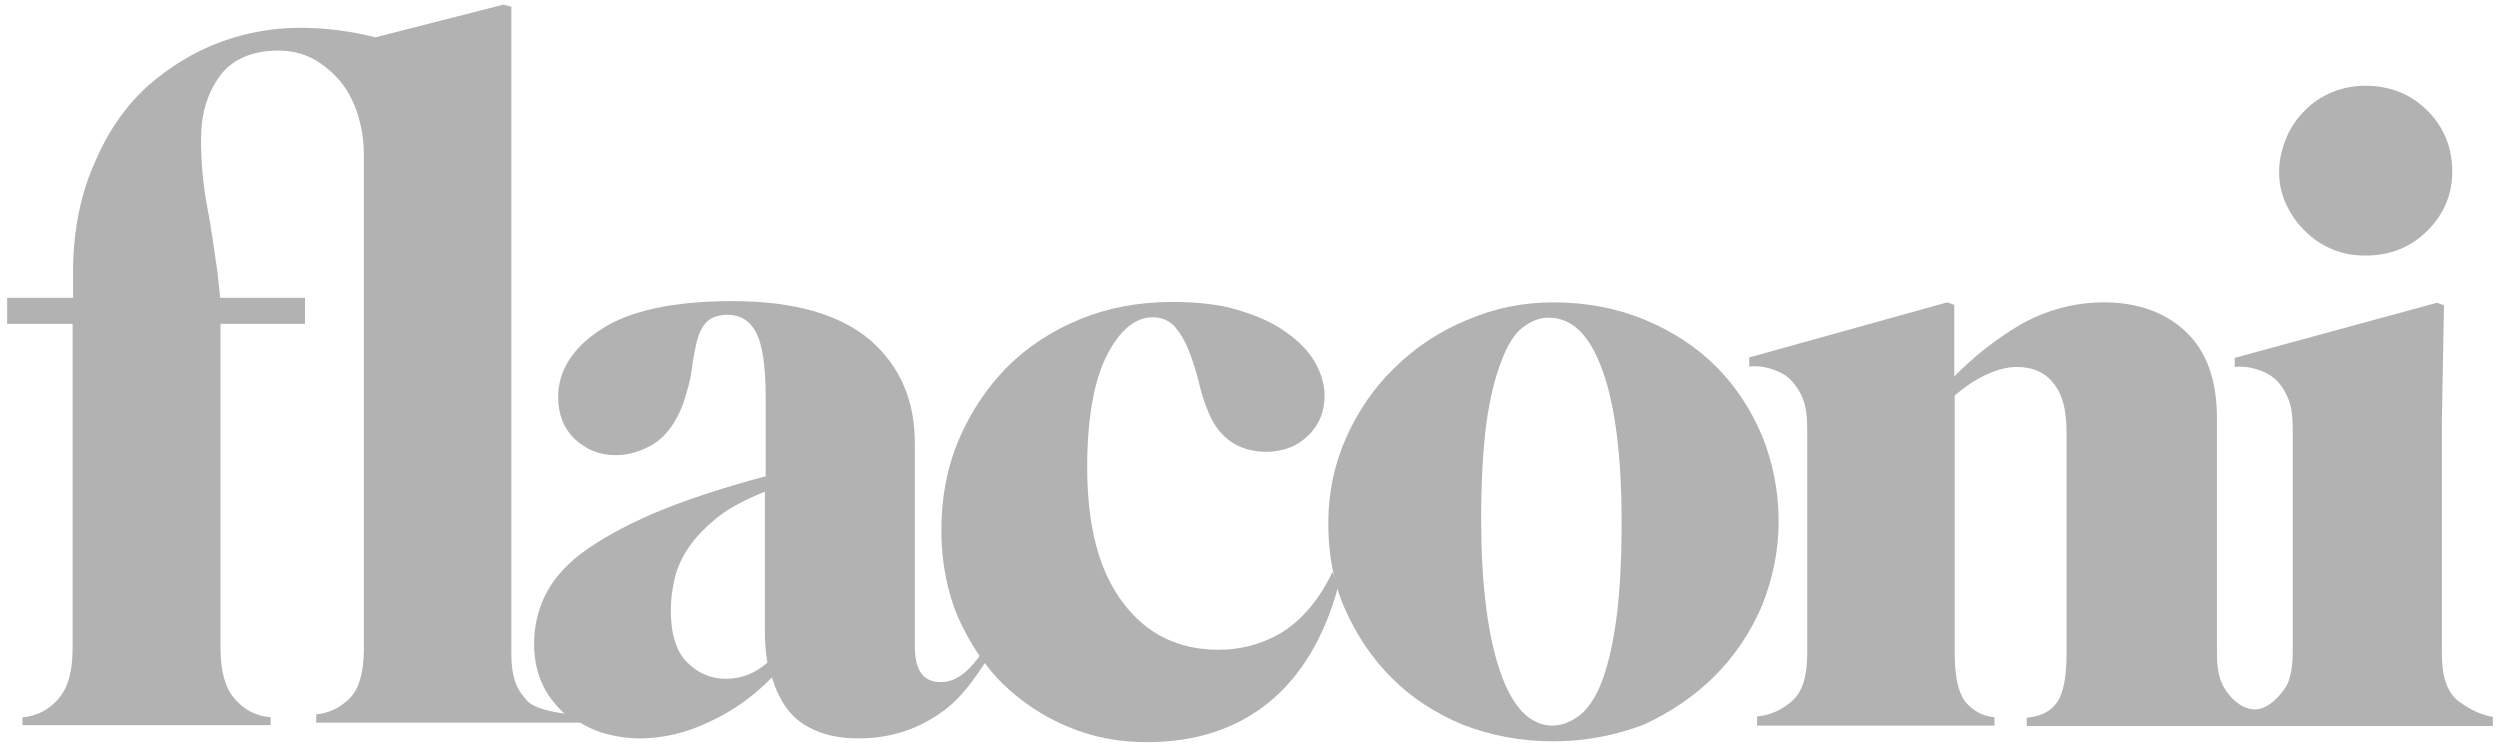
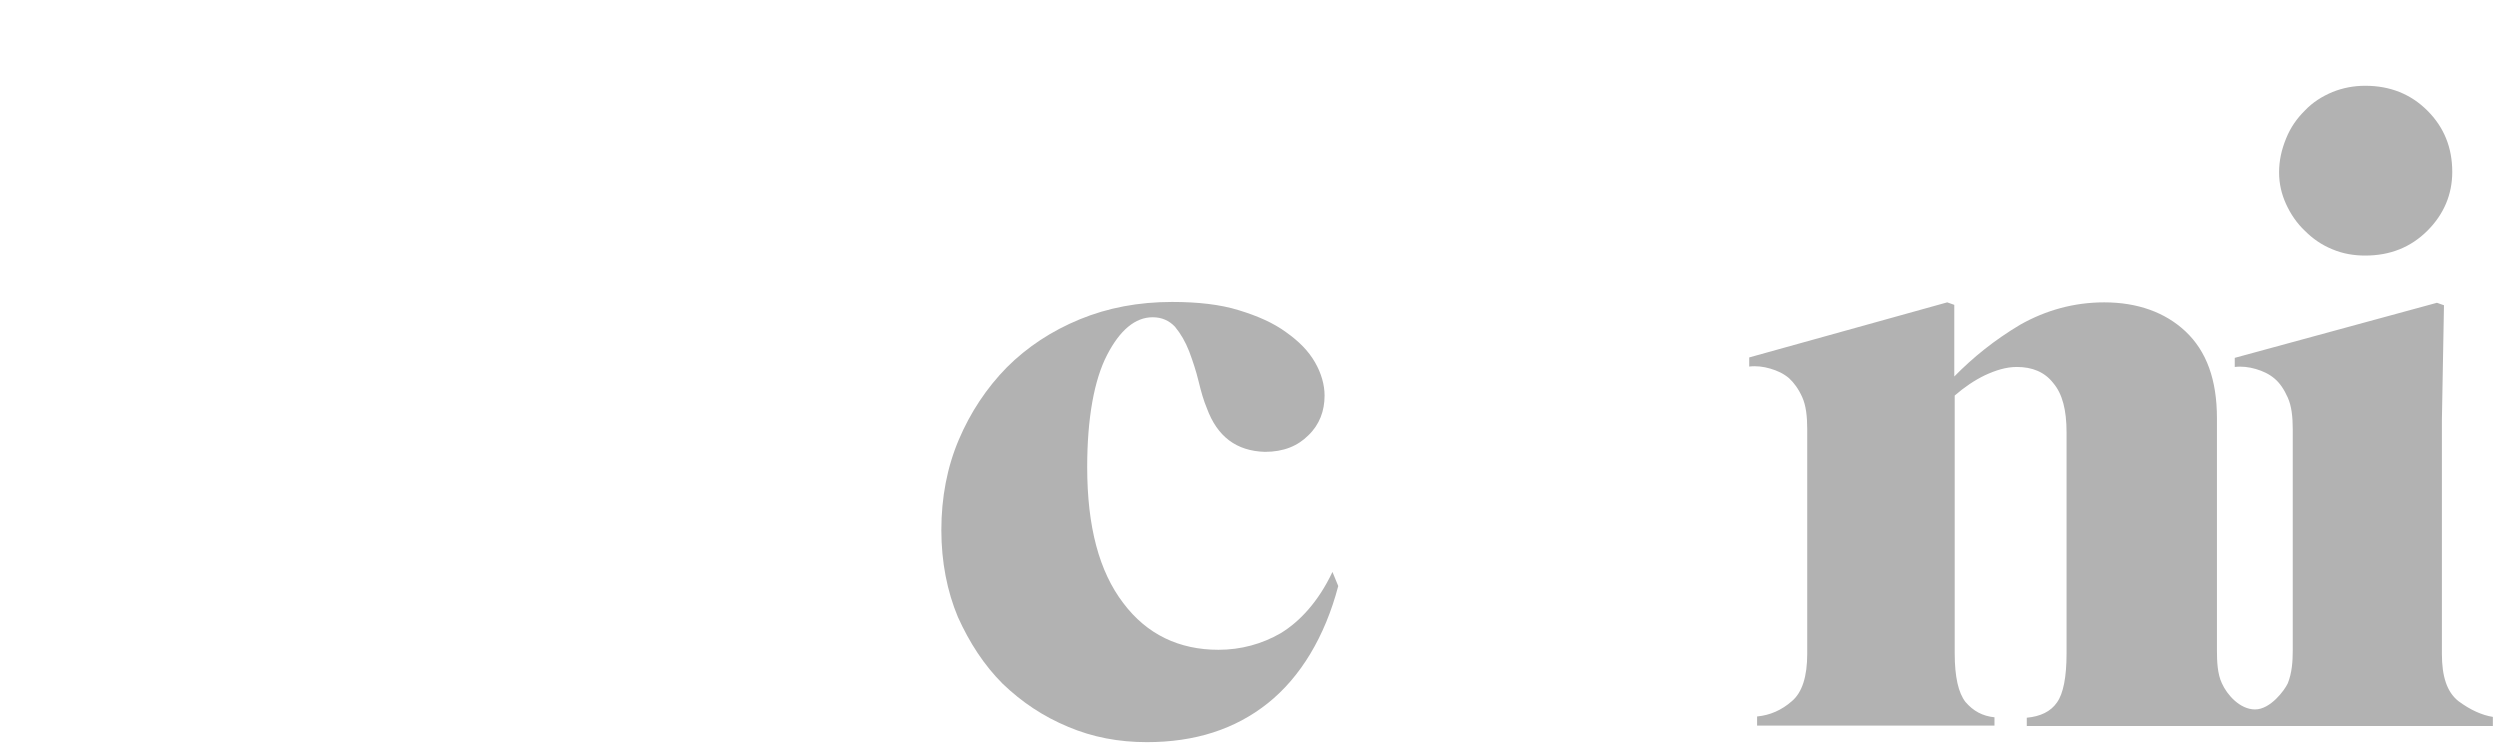
<svg xmlns="http://www.w3.org/2000/svg" width="154" height="46" viewBox="0 0 154 46" fill="none">
  <path d="M74.346 25.155C74.142 24.671 73.989 24.135 73.835 23.497C73.682 22.86 73.478 22.247 73.249 21.635C73.019 21.049 72.738 20.564 72.381 20.13C72.024 19.747 71.564 19.543 71.003 19.543C69.931 19.543 68.987 20.334 68.196 21.865C67.404 23.395 66.971 25.742 66.971 28.778C66.971 32.451 67.711 35.206 69.191 37.145C70.645 39.083 72.636 40.027 75.061 40.027C76.439 40.027 77.74 39.67 78.888 39.007C80.062 38.293 81.211 37.068 82.079 35.231L82.436 36.099C81.619 39.211 80.113 41.711 78.097 43.318C76.081 44.925 73.606 45.716 70.645 45.716C68.91 45.716 67.302 45.41 65.797 44.772C64.266 44.134 62.964 43.267 61.764 42.119C60.616 40.971 59.723 39.593 59.008 38.012C58.345 36.43 57.987 34.619 57.987 32.655C57.987 30.64 58.345 28.778 59.059 27.094C59.774 25.41 60.769 23.905 62.02 22.63C63.27 21.38 64.776 20.385 66.511 19.671C68.247 18.957 70.135 18.6 72.202 18.6C73.784 18.6 75.162 18.753 76.311 19.11C77.485 19.467 78.455 19.901 79.22 20.462C80.011 21.023 80.598 21.61 81.007 22.324C81.389 22.987 81.594 23.701 81.594 24.365C81.594 25.308 81.287 26.15 80.598 26.814C79.935 27.477 79.067 27.834 77.919 27.834C76.158 27.783 74.984 26.89 74.346 25.155Z" fill="#B2B2B2" />
-   <path d="M95.655 45.665C93.69 45.665 91.827 45.307 90.117 44.644C88.407 43.93 86.953 42.986 85.728 41.762C84.503 40.537 83.559 39.109 82.844 37.502C82.129 35.895 81.823 34.109 81.823 32.247C81.823 30.385 82.18 28.625 82.921 26.966C83.661 25.308 84.656 23.854 85.932 22.63C87.182 21.405 88.663 20.411 90.347 19.722C92.057 18.982 93.818 18.625 95.681 18.625C97.722 18.625 99.585 18.982 101.321 19.696C103.03 20.411 104.485 21.355 105.71 22.579C106.935 23.803 107.854 25.232 108.543 26.839C109.206 28.497 109.564 30.232 109.564 32.119C109.564 33.905 109.206 35.639 108.543 37.298C107.828 38.956 106.884 40.384 105.633 41.634C104.383 42.884 102.903 43.879 101.244 44.644C99.458 45.307 97.646 45.665 95.655 45.665ZM91.24 31.941C91.24 35.92 91.623 39.032 92.388 41.303C93.154 43.573 94.251 44.695 95.63 44.695C96.191 44.695 96.701 44.491 97.212 44.134C97.722 43.777 98.207 43.114 98.59 42.195C98.973 41.252 99.305 39.976 99.534 38.369C99.764 36.762 99.891 34.696 99.891 32.221C99.891 28.165 99.509 25.028 98.718 22.834C97.926 20.615 96.829 19.569 95.4 19.569C94.838 19.569 94.328 19.773 93.818 20.155C93.307 20.538 92.873 21.227 92.516 22.171C92.133 23.115 91.802 24.39 91.572 25.997C91.368 27.528 91.24 29.517 91.24 31.941Z" fill="#B2B2B2" />
  <path d="M141.974 14.212C142.459 14.697 142.995 15.08 143.684 15.36C144.347 15.641 145.036 15.743 145.7 15.743C147.231 15.743 148.507 15.233 149.528 14.212C150.549 13.192 151.059 11.967 151.059 10.59C151.059 9.085 150.549 7.835 149.528 6.815C148.507 5.794 147.231 5.284 145.7 5.284C144.985 5.284 144.322 5.412 143.684 5.667C143.02 5.947 142.459 6.305 141.974 6.815C141.489 7.299 141.106 7.835 140.826 8.524C140.545 9.213 140.392 9.876 140.392 10.616C140.392 11.33 140.545 11.967 140.826 12.58C141.106 13.192 141.489 13.753 141.974 14.212Z" fill="#B2B2B2" />
  <path d="M151.442 43.191C150.727 42.63 150.421 41.66 150.421 40.283V25.87L150.549 18.804L150.115 18.651L137.661 22.044V22.605C138.095 22.554 138.529 22.605 138.963 22.732C139.397 22.86 139.779 23.038 140.111 23.319C140.443 23.6 140.698 23.982 140.928 24.493C141.157 25.003 141.234 25.666 141.234 26.457V40.079C141.234 40.742 141.183 41.456 140.928 42.094C140.724 42.528 139.856 43.701 138.912 43.701C137.967 43.701 137.176 42.782 136.87 42.094C136.589 41.507 136.564 40.716 136.564 40.079C136.564 40.002 136.564 25.768 136.564 25.768C136.564 23.396 135.926 21.636 134.624 20.411C133.374 19.238 131.664 18.625 129.622 18.625C127.759 18.625 126.024 19.11 124.442 20.003C122.86 20.947 121.533 22.018 120.384 23.192V18.779L119.95 18.625L107.752 22.018V22.579C108.186 22.528 108.619 22.579 109.053 22.707C109.487 22.834 109.87 23.013 110.202 23.294C110.508 23.574 110.789 23.957 111.018 24.467C111.248 24.977 111.325 25.64 111.325 26.431V40.283C111.325 41.66 111.018 42.655 110.38 43.191C109.742 43.752 109.028 44.058 108.237 44.135V44.696H122.86V44.185C122.12 44.109 121.558 43.803 121.073 43.242C120.639 42.681 120.41 41.711 120.41 40.232V24.365C120.997 23.855 121.635 23.421 122.273 23.115C122.936 22.809 123.574 22.605 124.238 22.605C125.182 22.605 125.948 22.911 126.483 23.6C127.045 24.263 127.3 25.258 127.3 26.635V40.257C127.3 41.711 127.096 42.731 126.713 43.267C126.33 43.828 125.692 44.135 124.85 44.211V44.721H138.172H138.988H153.56V44.16C152.897 44.058 152.157 43.726 151.442 43.191Z" fill="#B2B2B2" />
-   <path d="M60.412 40.308C59.468 41.66 58.677 42.017 57.937 42.017C56.865 42.017 56.354 41.277 56.354 39.798V27.298C56.354 24.645 55.435 22.554 53.598 20.947C51.735 19.365 48.928 18.549 45.1 18.549C41.476 18.549 38.797 19.135 37.036 20.283C35.249 21.431 34.382 22.86 34.382 24.467C34.382 25.538 34.739 26.405 35.402 27.043C36.117 27.706 36.934 28.038 37.929 28.038C38.72 28.038 39.511 27.808 40.302 27.324C41.042 26.839 41.655 26.023 42.089 24.849C42.318 24.135 42.522 23.472 42.599 22.834C42.675 22.171 42.803 21.61 42.905 21.1C43.033 20.589 43.211 20.181 43.492 19.875C43.773 19.569 44.207 19.39 44.845 19.39C45.585 19.39 46.197 19.748 46.58 20.487C46.963 21.227 47.167 22.528 47.167 24.518V29.339C44.36 30.079 42.038 30.869 40.175 31.66C38.363 32.451 36.908 33.267 35.785 34.109C34.713 34.925 33.973 35.844 33.539 36.762C33.105 37.68 32.901 38.65 32.901 39.67C32.901 40.665 33.105 41.532 33.463 42.246C33.769 42.91 34.254 43.471 34.764 43.956C33.846 43.828 32.901 43.599 32.519 43.216C31.932 42.578 31.498 41.966 31.498 40.206V0.412L31.013 0.284L23.127 2.299C21.622 1.917 20.09 1.713 18.457 1.713C16.849 1.713 15.216 1.993 13.608 2.58C12 3.167 10.495 4.085 9.142 5.258C7.79 6.483 6.692 8.013 5.876 9.927C5.008 11.814 4.523 14.059 4.498 16.636V17.783V18.345H0.44V19.952H4.472V39.925C4.472 41.354 4.191 42.374 3.604 43.037C3.043 43.701 2.303 44.109 1.384 44.185V44.67H16.671V44.185C15.752 44.109 15.012 43.701 14.45 43.037C13.889 42.4 13.583 41.379 13.583 39.925C13.583 39.925 13.583 20.003 13.583 19.952H18.789V18.345H13.557C13.557 18.14 13.506 17.962 13.506 17.783L13.379 16.636C13.174 15.258 12.996 13.906 12.741 12.605C12.511 11.355 12.383 10.003 12.383 8.575C12.383 7.044 12.766 5.743 13.532 4.697C14.272 3.677 15.497 3.116 17.155 3.116C17.895 3.116 18.61 3.269 19.299 3.626C19.937 3.983 20.473 4.442 20.958 5.003C21.443 5.59 21.775 6.253 22.03 7.019C22.259 7.758 22.413 8.6 22.413 9.493V40.027C22.413 41.405 22.106 42.502 21.494 43.063C20.907 43.624 20.243 43.93 19.478 44.007V44.517H35.734C36.117 44.746 36.551 44.95 36.984 45.104C37.725 45.333 38.567 45.486 39.383 45.486C40.761 45.486 42.191 45.18 43.645 44.491C45.1 43.828 46.401 42.91 47.55 41.736C47.933 42.986 48.571 44.032 49.515 44.619C50.434 45.206 51.531 45.486 52.858 45.486C54.517 45.486 55.971 45.103 57.324 44.313C58.549 43.599 59.417 42.782 60.769 40.691L60.412 40.308ZM44.692 41.813C43.773 41.813 42.982 41.456 42.318 40.792C41.655 40.129 41.323 39.058 41.323 37.604C41.323 36.966 41.4 36.354 41.553 35.665C41.706 35.002 41.986 34.364 42.42 33.727C42.854 33.089 43.441 32.477 44.207 31.864C44.972 31.252 45.942 30.767 47.116 30.283V38.854C47.116 39.568 47.167 40.206 47.269 40.818C46.529 41.481 45.661 41.813 44.692 41.813Z" fill="#B2B2B2" />
</svg>